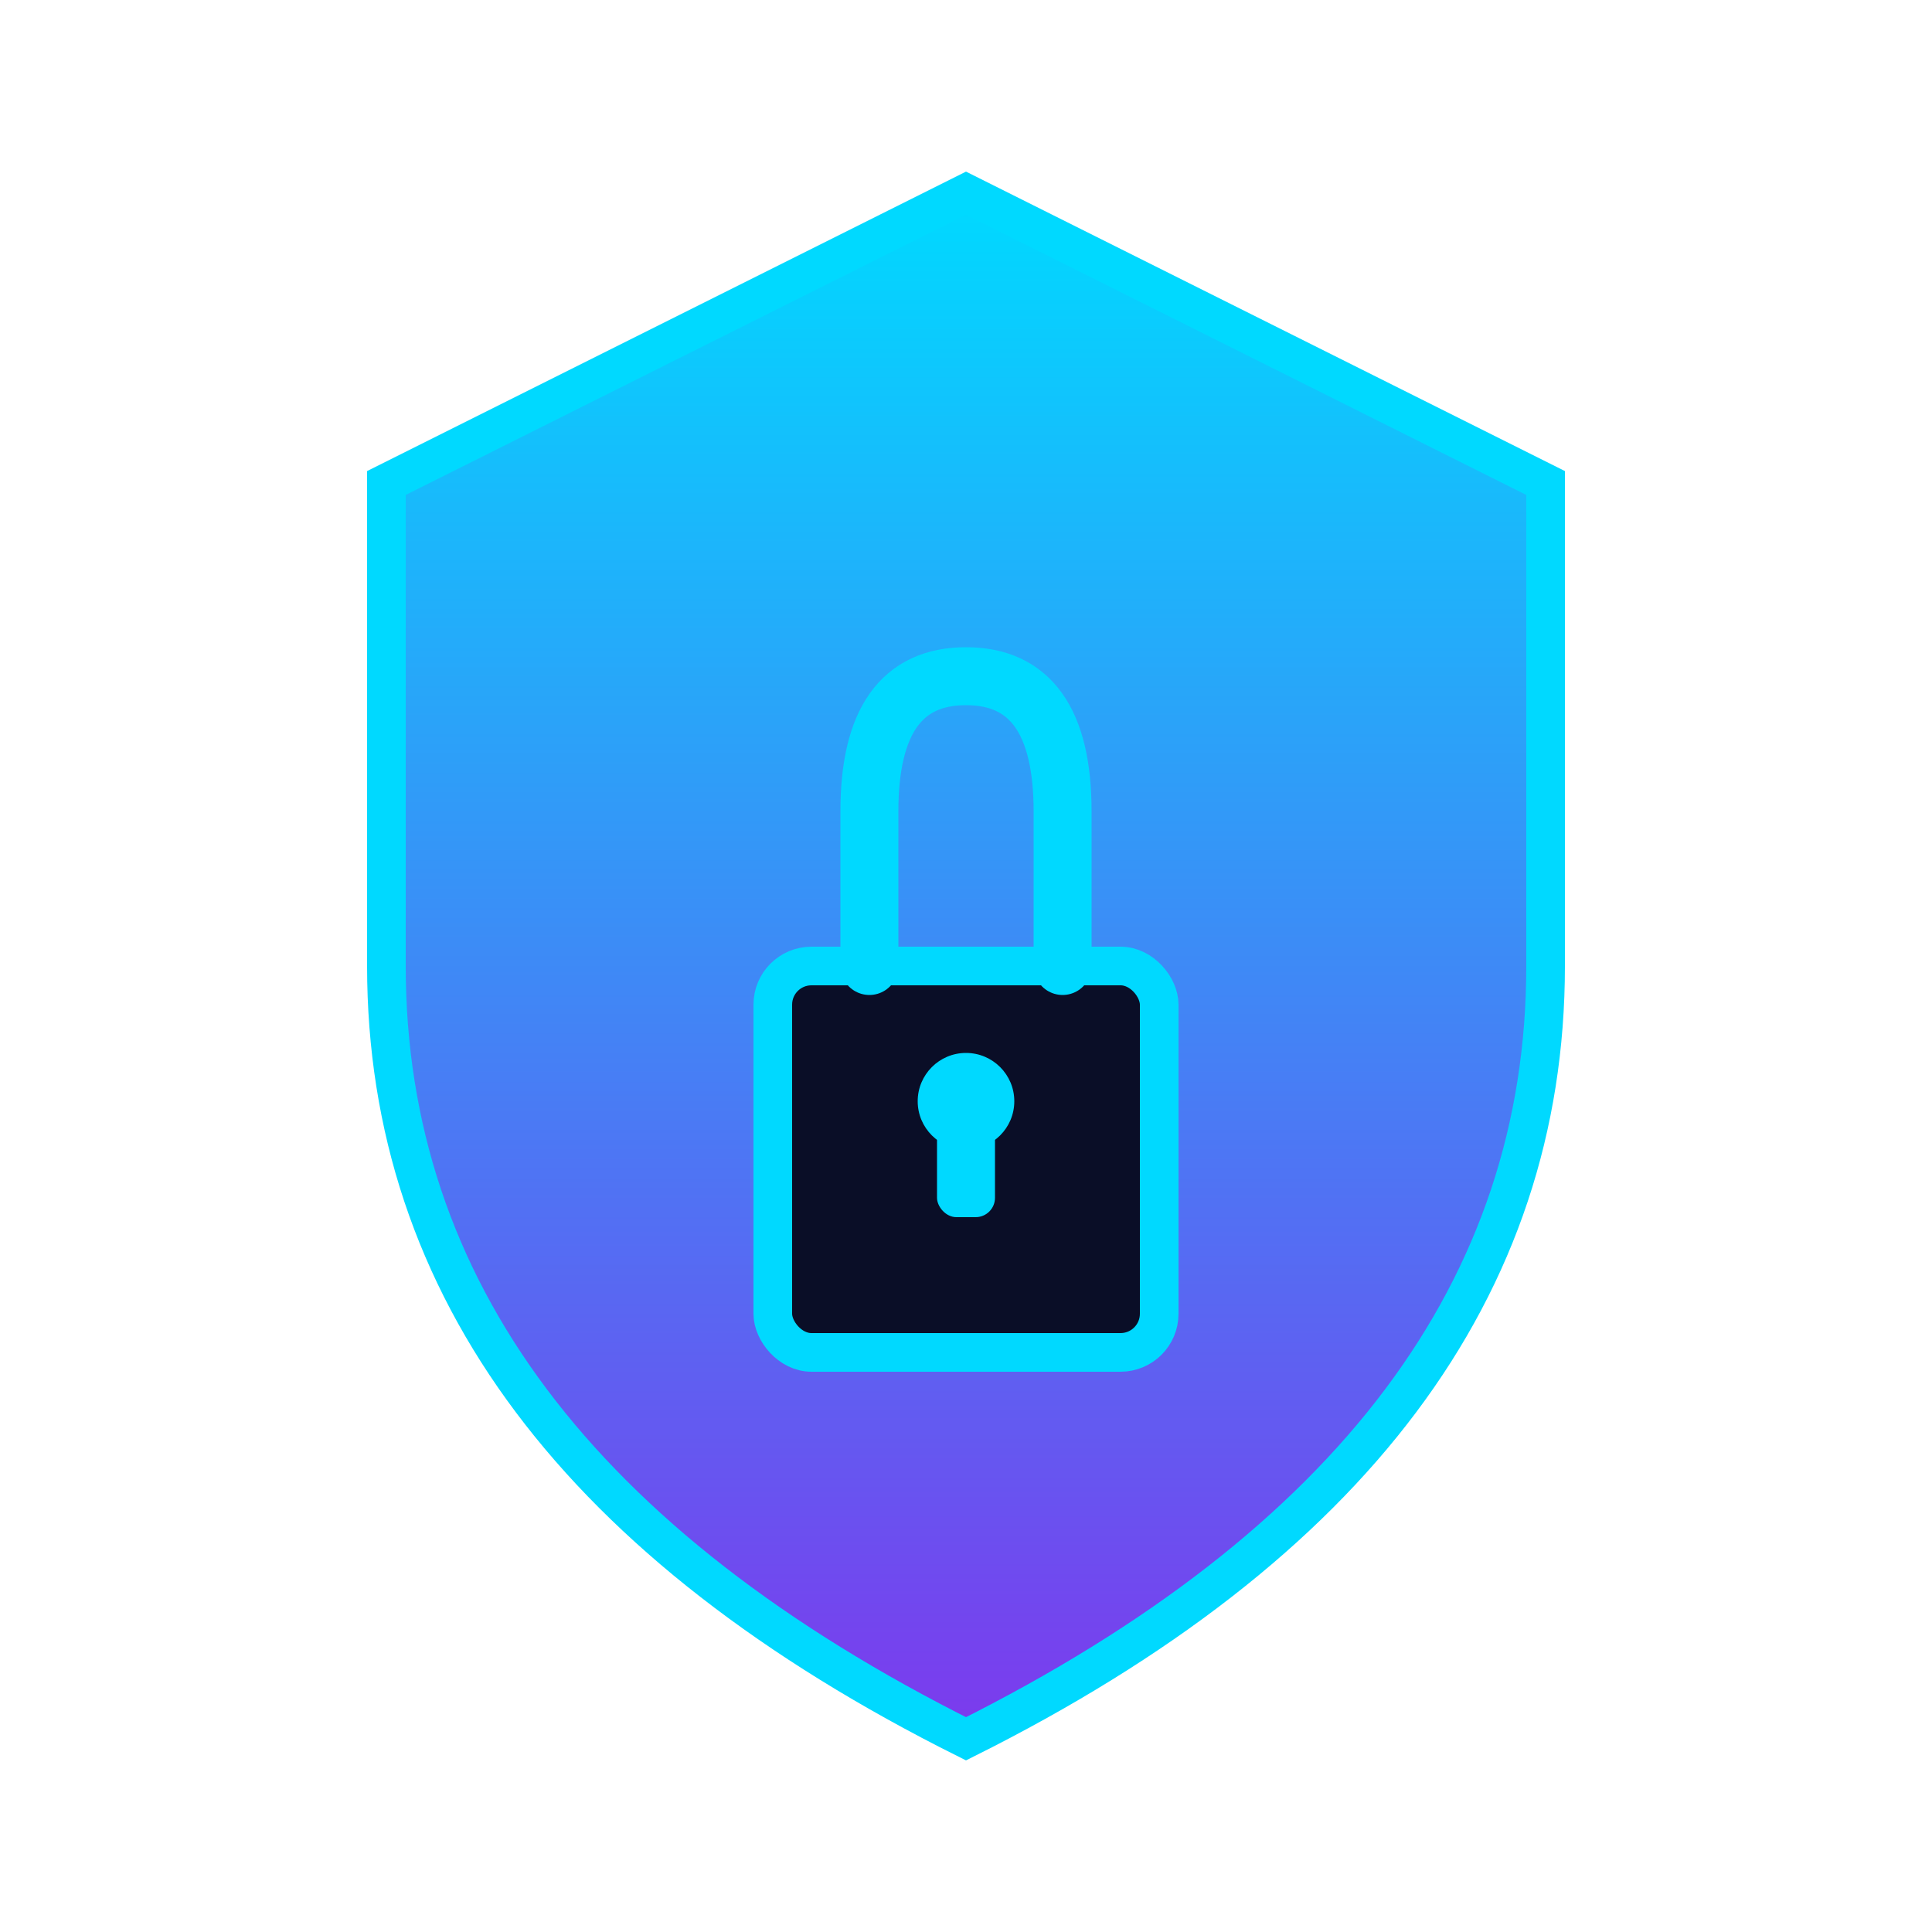
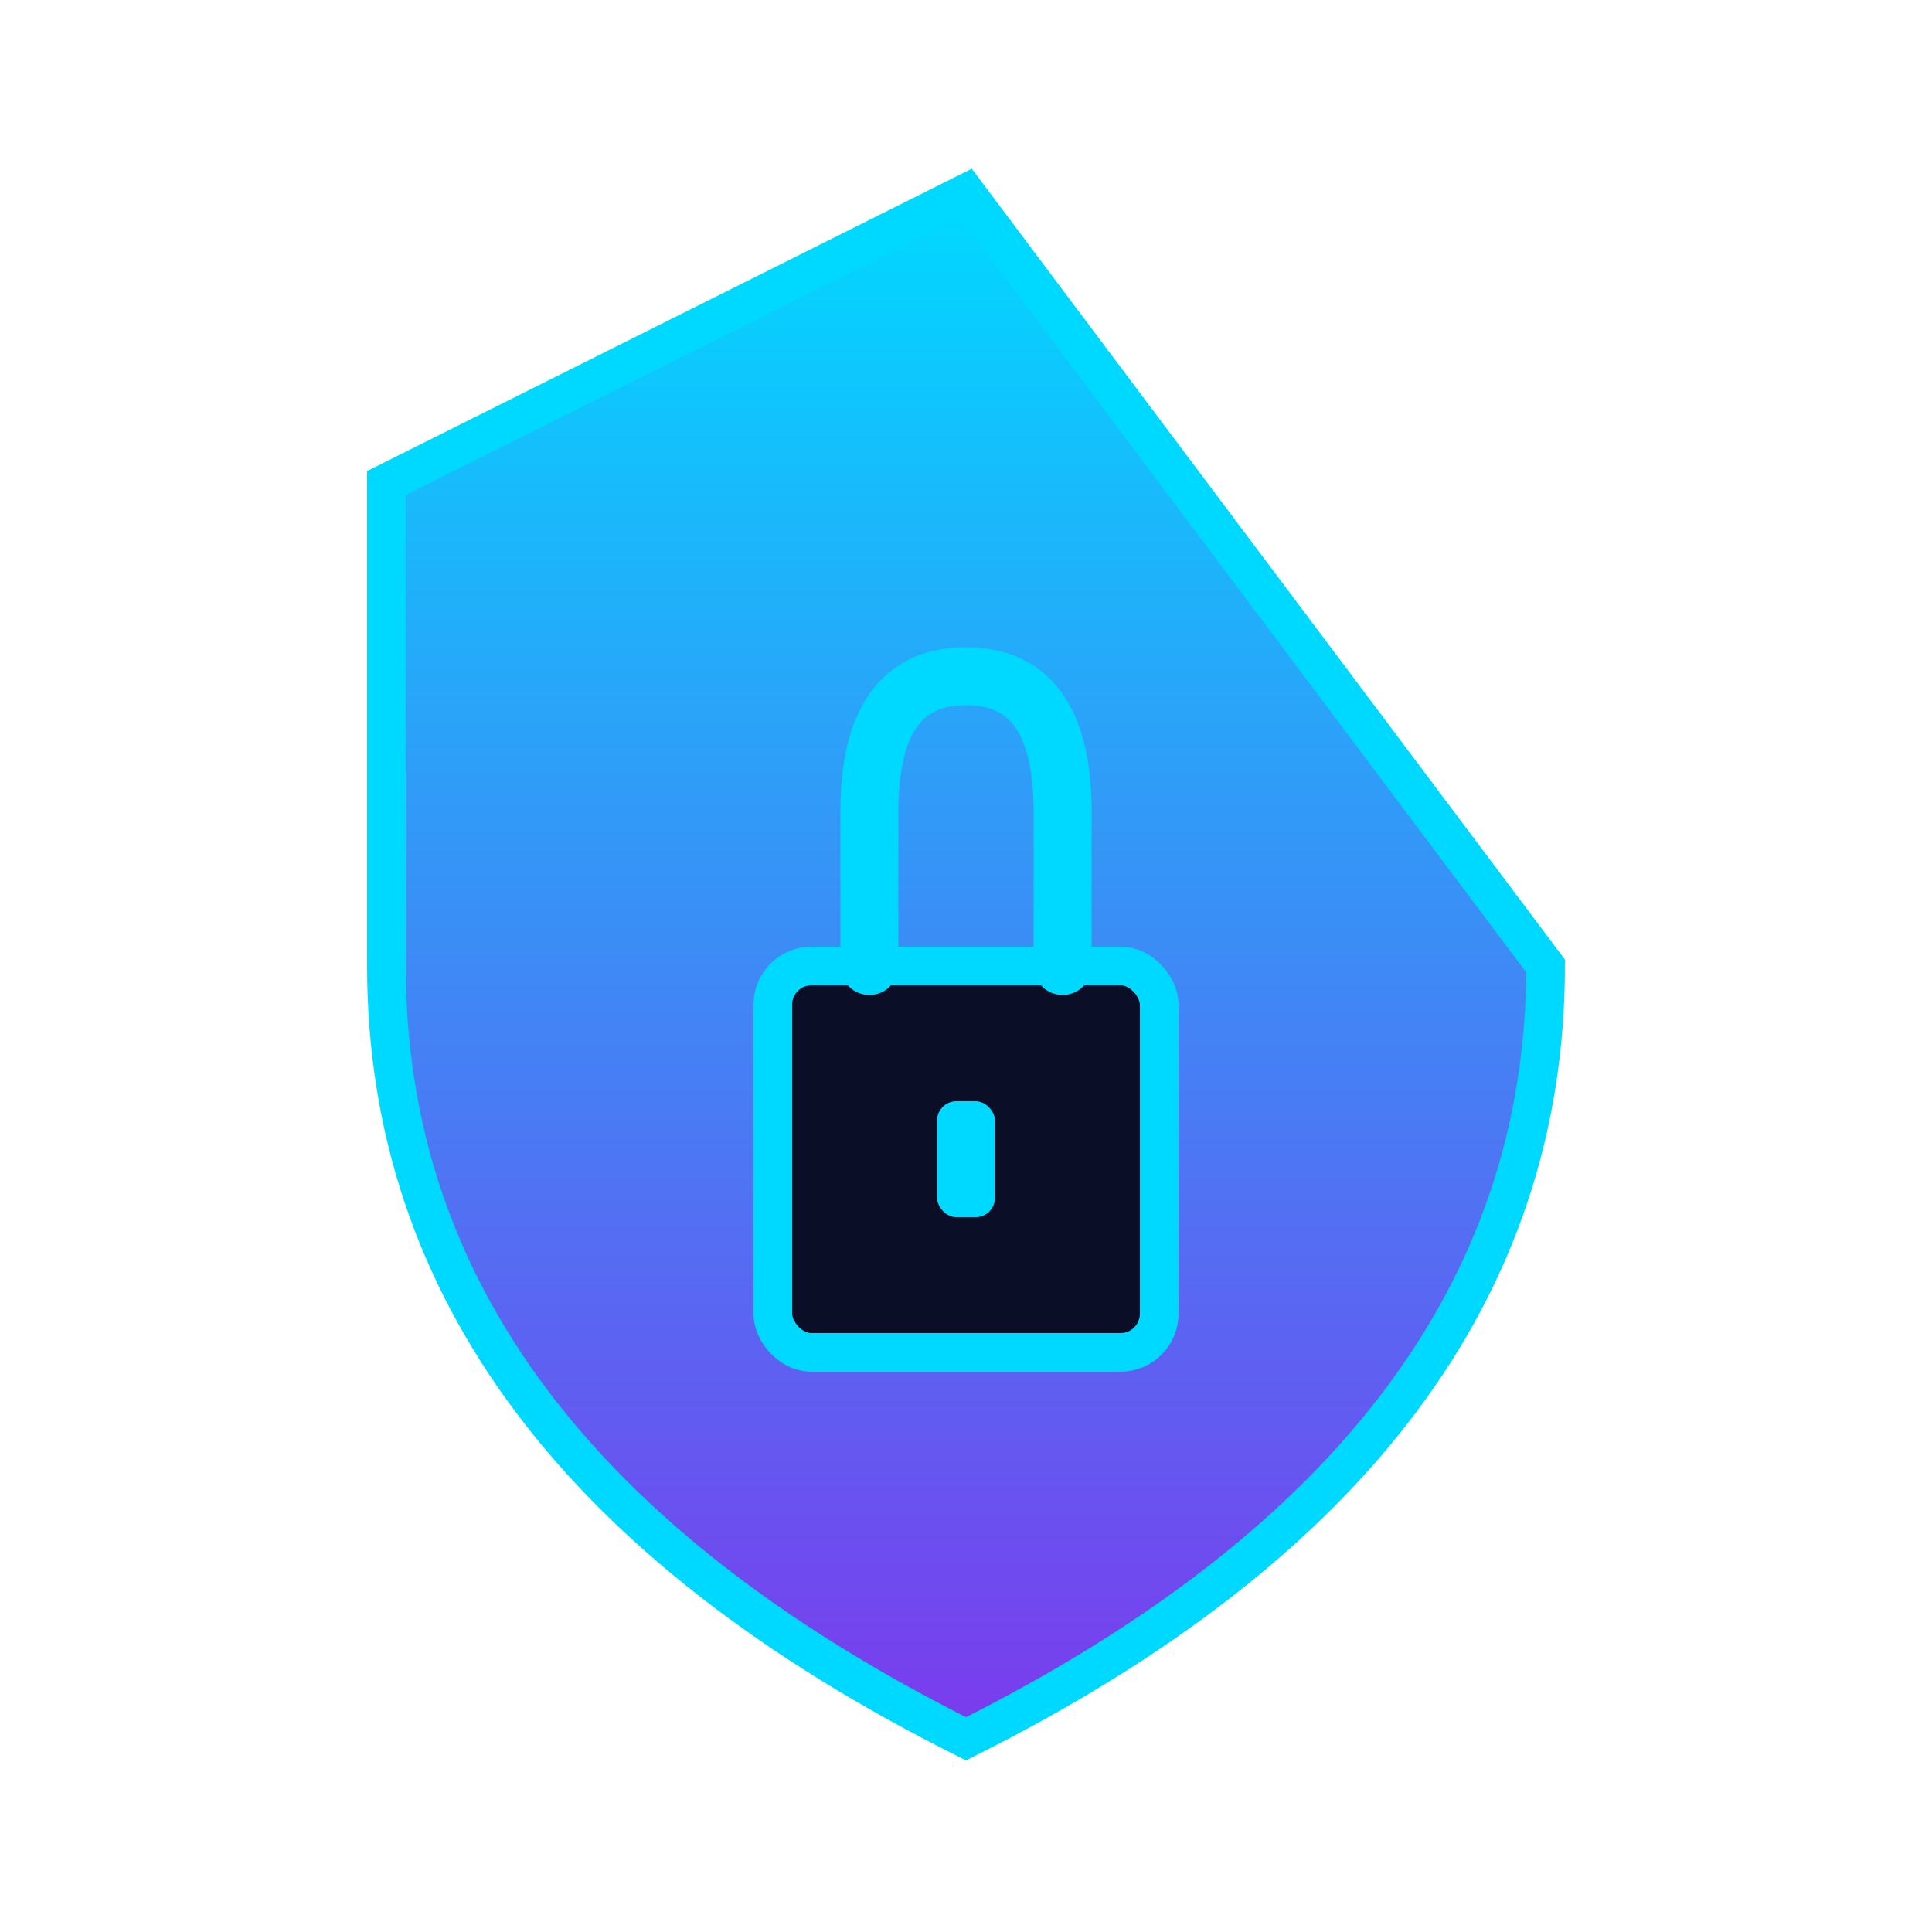
<svg xmlns="http://www.w3.org/2000/svg" viewBox="0 0 100 100">
  <defs>
    <linearGradient id="shieldGradient" x1="0%" y1="0%" x2="0%" y2="100%">
      <stop offset="0%" style="stop-color:#00d9ff;stop-opacity:1" />
      <stop offset="100%" style="stop-color:#7c3aed;stop-opacity:1" />
    </linearGradient>
    <filter id="glow">
      <feGaussianBlur stdDeviation="2" result="coloredBlur" />
      <feMerge>
        <feMergeNode in="coloredBlur" />
        <feMergeNode in="SourceGraphic" />
      </feMerge>
    </filter>
  </defs>
-   <path d="M50 10 L80 25 L80 50 Q80 75 50 90 Q20 75 20 50 L20 25 Z" fill="url(#shieldGradient)" stroke="#00d9ff" stroke-width="2" filter="url(#glow)" />
+   <path d="M50 10 L80 50 Q80 75 50 90 Q20 75 20 50 L20 25 Z" fill="url(#shieldGradient)" stroke="#00d9ff" stroke-width="2" filter="url(#glow)" />
  <rect x="40" y="50" width="20" height="20" rx="2" fill="#0a0e27" stroke="#00d9ff" stroke-width="2" />
  <path d="M45 50 L45 42 Q45 35 50 35 Q55 35 55 42 L55 50" fill="none" stroke="#00d9ff" stroke-width="3" stroke-linecap="round" />
-   <circle cx="50" cy="57" r="2.5" fill="#00d9ff" />
  <rect x="48.5" y="57" width="3" height="6" rx="1" fill="#00d9ff" />
</svg>